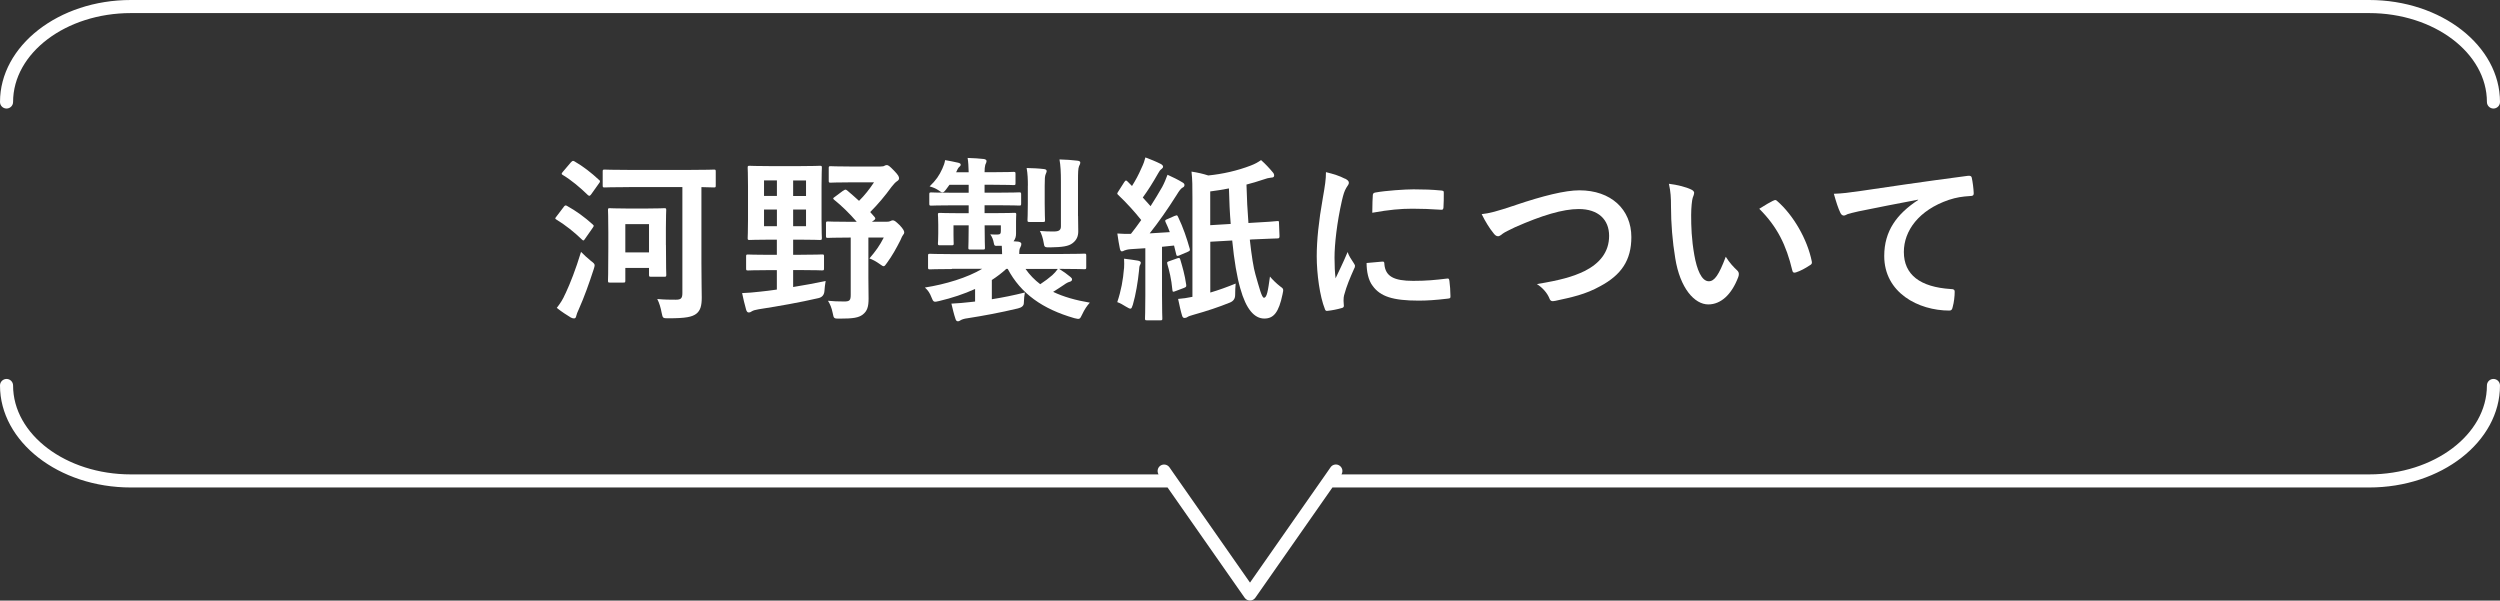
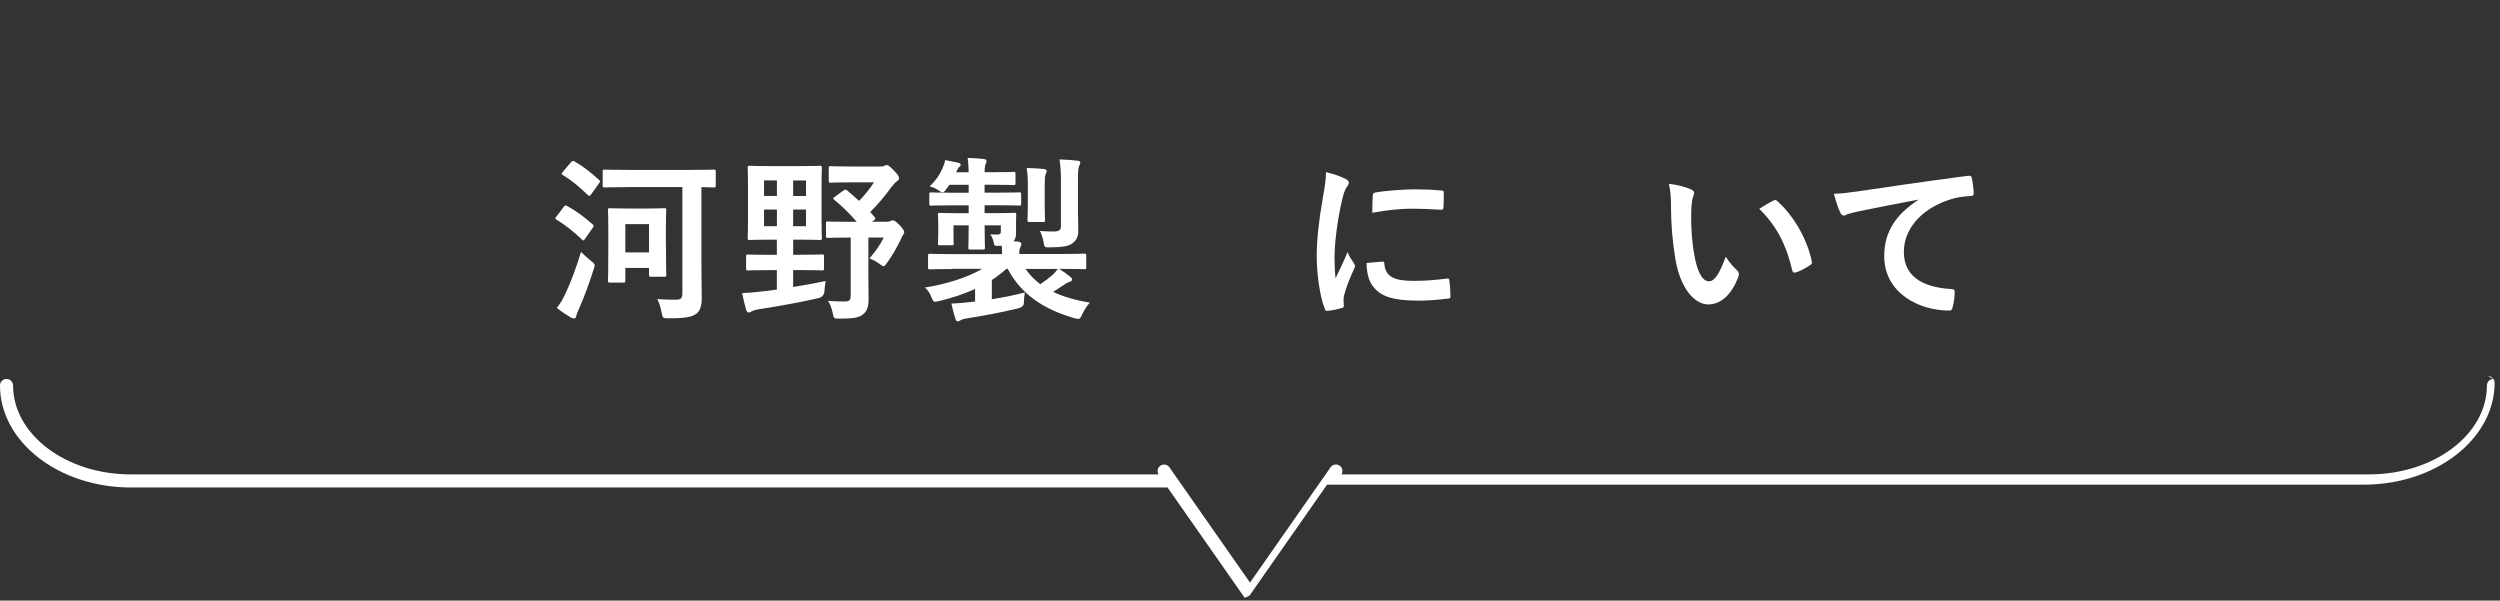
<svg xmlns="http://www.w3.org/2000/svg" id="b" data-name="レイヤー 2" viewBox="0 0 382.12 91.8" width="382.12" height="91.8">
  <rect x="0" y="0" width="382.12" height="91.8" fill="#333333" stroke="none" />
  <defs>
    <style>
      .d {
        fill: #fff;
        stroke-width: 0px;
      }
    </style>
  </defs>
  <g id="c" data-name="レイヤー 1">
    <g>
      <g>
        <path class="d" d="m86.16,31.62c.22-.27.3-.27.54-.13,1.32.73,2.67,1.7,3.89,2.81.11.11.16.16.16.21,0,.08-.05.16-.16.32l-1.21,1.73c-.08.13-.13.19-.22.19-.05,0-.14-.05-.24-.16-1.16-1.13-2.51-2.19-3.83-3-.14-.08-.22-.14-.22-.19,0-.08.08-.19.19-.32l1.11-1.46Zm.27,13.25c.73-1.56,1.57-3.7,2.38-6.37.38.4.97.94,1.51,1.38.43.32.57.46.57.67,0,.13-.05.3-.14.59-.7,2.16-1.46,4.29-2.27,6.1-.22.46-.35.81-.41,1.08-.03.22-.16.35-.32.35-.14,0-.3-.03-.49-.13-.65-.4-1.35-.84-2.16-1.48.57-.73.92-1.27,1.32-2.19Zm.86-20.08c.22-.24.3-.24.51-.13,1.35.78,2.59,1.75,3.75,2.83.11.08.16.13.16.22s-.05.19-.16.32l-1.21,1.7c-.22.27-.27.24-.49.08-1.19-1.16-2.51-2.27-3.81-3.05-.14-.08-.19-.13-.19-.19,0-.08.05-.16.19-.32l1.24-1.46Zm8.83,3.81c-2.65,0-3.54.05-3.7.05-.27,0-.3-.03-.3-.3v-2.13c0-.27.03-.3.3-.3.16,0,1.05.05,3.7.05h9.29c2.65,0,3.56-.05,3.72-.05.24,0,.27.03.27.3v2.13c0,.27-.03.3-.27.3-.14,0-.67-.03-1.92-.05v11.58c0,2.86.05,4.18.05,5.29,0,1.24-.19,2-.86,2.51-.65.46-1.54.67-4.24.67-.84,0-.86,0-1.03-.84-.14-.76-.35-1.48-.67-2.11,1.11.11,2.05.11,2.81.11s1.03-.16,1.03-1v-16.22h-8.18Zm5.67,8.85c0,3.67.05,4.37.05,4.53,0,.3-.03.32-.32.32h-2.02c-.27,0-.3-.03-.3-.32v-1.03h-3.62v1.92c0,.3-.03.32-.3.32h-2.08c-.24,0-.27-.03-.27-.32,0-.16.05-.89.05-4.89v-2.51c0-2.4-.05-3.16-.05-3.35,0-.27.03-.3.27-.3.16,0,.76.05,2.56.05h3.19c1.84,0,2.4-.05,2.56-.05.3,0,.32.03.32.3,0,.16-.05.89-.05,2.7v2.62Zm-6.21-3.19v4.32h3.62v-4.32h-3.62Z" />
        <path class="d" d="m122.42,38.94c2.29,0,3.05-.05,3.21-.05.3,0,.32.03.32.3v1.84c0,.27-.03.3-.32.3-.16,0-.92-.05-3.21-.05h-1.19v2.59c1.65-.27,3.32-.57,4.97-.92-.08.46-.16,1.03-.19,1.57q-.08.86-.92,1.05c-2.83.65-5.94,1.21-9.12,1.7-.51.08-.86.19-1.03.3-.19.14-.32.19-.51.19s-.3-.16-.38-.4c-.24-.81-.46-1.81-.62-2.56.92-.03,1.75-.11,2.75-.22.81-.08,1.67-.19,2.56-.32v-2.97h-1.19c-2.27,0-3.05.05-3.21.05-.27,0-.3-.03-.3-.3v-1.84c0-.27.03-.3.3-.3.16,0,.94.05,3.21.05h1.19v-2.32h-1c-2.21,0-2.97.05-3.16.05-.27,0-.3-.03-.3-.3,0-.19.05-.95.05-2.78v-5.18c0-1.81-.05-2.62-.05-2.78,0-.27.03-.3.3-.3.19,0,.94.05,3.16.05h4.43c2.21,0,2.97-.05,3.13-.05.3,0,.32.03.32.3,0,.16-.05.97-.05,2.78v5.18c0,1.83.05,2.62.05,2.78,0,.27-.03.3-.32.3-.16,0-.92-.05-3.13-.05h-.94v2.32h1.19Zm-3.67-8.99v-2.38h-1.97v2.38h1.97Zm0,4.62v-2.54h-1.97v2.54h1.97Zm2.48-6.99v2.38h1.97v-2.38h-1.97Zm1.97,4.45h-1.97v2.54h1.97v-2.54Zm5.72-2.89c.27-.22.35-.19.57-.03.62.51,1.21,1.05,1.81,1.59.86-.84,1.59-1.78,2.29-2.83h-3.62c-2.16,0-2.83.05-3,.05-.27,0-.3-.03-.3-.3v-1.92c0-.27.03-.3.3-.3.16,0,.84.05,3,.05h4.59c.38,0,.54-.05.62-.11.16-.08.24-.11.38-.11.19,0,.43.16,1.08.84.65.67.78.92.78,1.19,0,.16-.11.32-.3.43-.27.19-.43.35-.84.86-1.03,1.43-2.11,2.7-3.27,3.86.22.24.43.51.67.76.16.19.16.32-.11.51l-.3.21h2.29c.24,0,.38-.03.49-.08.14-.05.24-.13.41-.13.24,0,.4.11,1.08.76.59.65.67.89.67,1.11,0,.11-.05.22-.19.38-.11.13-.19.32-.38.76-.65,1.29-1.27,2.4-2.08,3.51-.24.35-.35.49-.51.49-.11,0-.27-.11-.54-.3-.59-.43-1.16-.73-1.62-.89.97-1.13,1.57-1.97,2.19-3.19h-2.35v6.18c0,1.24.03,2.4.03,3.16,0,1.19-.19,1.89-.89,2.43-.65.49-1.48.62-3.54.62-.86,0-.89,0-1.05-.84-.16-.81-.41-1.4-.73-1.89.86.08,1.48.11,2.48.11.81,0,1-.16,1-1v-8.77h-.24c-2.32,0-3.08.05-3.24.05-.27,0-.3-.03-.3-.3v-1.89c0-.3.03-.32.3-.32.16,0,.92.05,3.24.05h1.16c-1.11-1.29-2.32-2.46-3.43-3.35-.24-.19-.22-.27.08-.46l1.3-.97Z" />
        <path class="d" d="m145.5,41.12c-2.38,0-3.19.05-3.35.05-.27,0-.3-.03-.3-.3v-1.78c0-.27.03-.3.3-.3.16,0,.97.05,3.35.05h7.67c0-.41-.03-.84-.05-1.27h-.57c-.51.03-.57,0-.65-.43-.08-.46-.24-.92-.54-1.32.41.03.76.03,1.08.03.46,0,.54-.16.54-.57v-.84h-2.48v.08c0,2.13.05,3.19.05,3.35,0,.24-.03.27-.3.27h-1.94c-.27,0-.3-.03-.3-.27,0-.19.05-1.21.05-3.35v-.08h-2.32v1.43c0,.86.03,1.16.03,1.32,0,.27-.03.3-.3.3h-1.81c-.27,0-.3-.03-.3-.3,0-.19.05-.46.05-1.49v-1.38c0-1-.05-1.32-.05-1.51,0-.24.03-.27.3-.27.19,0,.97.05,3.24.05h1.16v-1.21h-2.24c-2.48,0-3.32.05-3.48.05-.27,0-.3-.03-.3-.32v-1.38c0-.3.03-.32.3-.32.16,0,1,.05,3.48.05h2.24v-1.21h-2.94l-.49.67c-.24.32-.4.49-.57.49s-.32-.13-.65-.35c-.41-.27-.81-.43-1.32-.57,1-.97,1.46-1.65,1.94-2.7.22-.49.35-.84.43-1.32.7.13,1.32.24,2,.4.27.08.38.14.38.3,0,.14-.08.24-.19.32-.13.11-.24.24-.43.68l-.08.16h1.92c-.03-.92-.05-1.51-.16-2.19.92.03,1.78.08,2.46.16.27.03.43.16.43.3,0,.22-.11.38-.19.59-.08.3-.11.65-.11,1.13h1.3c2.24,0,2.97-.05,3.13-.05.27,0,.3.03.3.32v1.4c0,.27-.03.3-.3.3-.16,0-.89-.05-3.13-.05h-1.3v1.21h1.86c2.46,0,3.27-.05,3.43-.05.27,0,.3.03.3.32v1.38c0,.3-.03.32-.3.32-.16,0-.97-.05-3.43-.05h-1.86v1.21h1.3c2.27,0,3.05-.05,3.24-.05.27,0,.3.03.3.27,0,.16-.03.41-.03,1.03v1.86c0,.43-.08.81-.38,1.19l.7.05c.35.05.49.19.49.35s-.03.3-.16.54c-.14.22-.16.49-.16,1h6.59c2.38,0,3.19-.05,3.35-.05.27,0,.3.03.3.3v1.78c0,.27-.03.3-.3.3-.16,0-.97-.05-3.35-.05h-.49c.67.41,1.16.76,1.7,1.21.19.16.27.24.27.41,0,.19-.16.3-.35.35-.27.08-.46.16-.92.49-.46.32-1.03.67-1.62,1.05,1.59.76,3.46,1.29,5.61,1.65-.43.46-.84,1.08-1.16,1.78-.38.81-.4.78-1.21.59-4.86-1.4-8.18-3.75-10.18-7.53h-.22c-.67.62-1.43,1.19-2.21,1.7v2.94c1.7-.27,3.27-.59,5.05-1.03-.08.43-.14.92-.16,1.65q-.03.57-.89.78c-2.81.67-5.21,1.11-7.75,1.51-.46.05-.84.19-.97.27-.19.11-.3.19-.46.19-.19,0-.3-.11-.38-.38-.24-.7-.43-1.54-.62-2.32,1.05-.05,1.92-.13,2.89-.24l.73-.08v-1.92c-1.67.76-3.54,1.38-5.48,1.84-.81.19-.89.21-1.19-.57-.24-.62-.49-1.03-1-1.49,3.13-.49,6.51-1.51,8.75-2.86h-4.62Zm11.26,0c.62.89,1.38,1.67,2.24,2.32.7-.46,1.35-.95,1.84-1.38.32-.3.59-.59.84-.95h-4.91Zm.35-12.74c0-.94-.03-1.81-.19-2.7,1.03.03,1.73.05,2.65.16.27.03.41.13.41.3,0,.19-.11.35-.16.51-.11.27-.14.65-.14,1.73v2.75c0,1.59.05,2.32.05,2.48,0,.3-.03.32-.3.32h-2.08c-.27,0-.3-.03-.3-.32,0-.16.05-.89.05-2.48v-2.75Zm7.67,4.62c0,.94.03,1.73.03,2.35,0,.73-.22,1.32-.86,1.81-.62.49-1.59.62-3.43.65-.86,0-.89,0-1-.73-.11-.67-.32-1.32-.57-1.78.92.08,1.38.08,2.13.08s1.08-.19,1.08-.78v-6.83c0-1.46-.05-2.46-.22-3.4,1.08.03,1.81.08,2.75.19.27.03.43.13.43.27,0,.24-.11.38-.19.57-.14.35-.16.92-.16,2.32v5.29Z" />
-         <path class="d" d="m171.81,41.02c.03-.51.03-.92,0-1.48.67.08,1.7.22,2.13.3.35.08.43.19.43.32s-.05.24-.14.38c-.08.14-.11.46-.14.89-.16,1.59-.49,3.64-.94,5.16-.14.4-.19.59-.38.59-.13,0-.32-.11-.65-.3-.38-.24-.94-.57-1.35-.7.59-1.75.89-3.4,1.03-5.16Zm7.77-8.02c.35-.16.35-.11.49.16.78,1.62,1.32,3.24,1.78,4.86.08.3,0,.32-.35.49l-1.27.54c-.32.13-.41.08-.46-.22l-.32-1.3-1.84.19v7.4c0,2.48.05,3.4.05,3.54,0,.27-.03.3-.3.3h-2.05c-.27,0-.3-.03-.3-.3,0-.16.05-1.05.05-3.54v-7.18l-2.19.14c-.46.03-.86.13-1.03.21-.13.08-.22.13-.38.13s-.24-.19-.3-.46c-.14-.65-.24-1.32-.38-2.27.76.05,1.46.08,2.08.05.54-.67,1.05-1.38,1.57-2.11-1.05-1.32-2.24-2.62-3.51-3.83-.24-.19-.16-.27.03-.57l.89-1.4c.11-.16.19-.24.27-.24.05,0,.14.05.24.16.22.24.46.46.67.68.54-.86,1-1.7,1.43-2.7.35-.73.49-1.16.62-1.67.73.27,1.67.65,2.35,1,.24.13.35.27.35.43,0,.13-.11.24-.24.35-.22.16-.32.3-.51.65-.84,1.48-1.51,2.54-2.35,3.7l1.19,1.32c.62-.97,1.21-1.94,1.78-2.94.32-.59.59-1.27.81-1.86.84.38,1.65.78,2.27,1.16.24.14.32.24.32.41,0,.19-.08.3-.3.4-.27.16-.49.46-.89,1.11-1.38,2.19-2.83,4.26-4.13,5.88,1-.05,2.02-.11,3.08-.19-.19-.51-.4-1.03-.65-1.54-.11-.27-.08-.3.3-.46l1.11-.49Zm.38,6.48c.32-.11.38-.05.46.24.3,1.03.67,2.24.89,3.8.03.3,0,.35-.35.49l-1.3.49c-.38.16-.43.11-.46-.16-.16-1.73-.49-3-.78-4-.08-.3,0-.32.32-.43l1.21-.43Zm5.02,5.24c1.3-.38,2.56-.84,3.89-1.38-.05.54-.08,1.16-.08,1.75q0,.84-.81,1.16c-1.67.68-3.54,1.3-5.48,1.84-.43.13-.84.24-.97.35-.16.11-.3.16-.46.16-.19,0-.3-.08-.38-.32-.22-.7-.4-1.57-.62-2.59.73-.05,1.4-.16,2.19-.32v-15.12c0-1.73,0-2.75-.14-4.02.92.14,1.73.32,2.56.59,2.21-.22,4.45-.73,6.48-1.51.7-.27,1.08-.49,1.59-.84.67.59,1.3,1.27,1.81,1.89.14.16.19.3.19.49s-.16.3-.46.3c-.35.03-.76.13-1.21.3-.86.3-1.73.54-2.56.76.05,2.11.16,4.1.3,5.88l.41-.03c2.56-.14,3.64-.22,3.99-.27.27-.03.27.03.27.3l.08,2c0,.27-.08.35-.27.35-.3.03-1.43.03-4,.16l-.27.03c.27,2.46.57,4.35.86,5.32.59,2.05.97,3.56,1.3,3.56.46,0,.62-1.08.92-3.24.27.35,1,1.08,1.57,1.51.49.35.54.38.35,1.21-.57,2.75-1.35,3.7-2.78,3.7-1.51,0-2.78-1.4-3.67-4.59-.51-1.75-.94-4.26-1.24-7.34l-3.35.19v7.77Zm3.13-10.5c-.14-1.67-.22-3.48-.27-5.42-1,.19-1.94.35-2.86.46v5.16l3.13-.19Z" />
        <path class="d" d="m205.55,27.28c.46.24.62.41.62.65,0,.19-.05.27-.41.81-.27.49-.4.86-.65,1.92-.76,3.35-1.13,6.67-1.13,8.72,0,1.32.05,2.21.16,3.16.57-1.24,1.05-2.13,1.84-4.02.22.67.57,1.11.94,1.7.08.13.19.3.19.41,0,.19-.05.3-.13.43-.62,1.4-1.13,2.56-1.54,4.08-.05.16-.08.46-.08.84,0,.32.05.54.05.76,0,.19-.11.3-.35.35-.67.19-1.43.35-2.21.43-.19.03-.3-.11-.35-.3-.76-1.89-1.24-5.32-1.24-8.04,0-2.43.3-5.37.92-8.85.35-2,.49-2.89.49-4.02,1.21.3,2.08.57,2.89,1Zm5.78,12.71c.22-.03.27.11.27.4.16,1.86,1.46,2.54,4.4,2.54,2.02,0,3.35-.13,5.16-.35.27-.03.32,0,.38.35.08.57.16,1.62.16,2.32,0,.32,0,.35-.46.4-1.84.22-3.13.3-4.4.3-3.99,0-5.86-.65-7.02-2.24-.68-.86-.94-2.24-.94-3.51l2.46-.22Zm-1.51-10.1c.03-.32.11-.4.38-.46,1.59-.3,4.62-.49,5.86-.49,1.62,0,2.86.05,4,.16.57.03.62.08.62.35,0,.81,0,1.54-.05,2.29-.03.24-.11.35-.35.32-1.62-.11-3.02-.16-4.4-.16-1.81,0-3.56.16-6.13.62.03-1.51.03-2.19.08-2.65Z" />
-         <path class="d" d="m231.69,31.33c4.16-1.4,7.53-2.24,9.72-2.24,4.83,0,7.94,2.92,7.94,7.15,0,3.54-1.54,5.78-4.75,7.5-2.27,1.27-4.37,1.7-6.86,2.24-.54.11-.76.08-.94-.43-.32-.76-1-1.57-1.89-2.13,3.56-.59,5.48-1.11,7.31-2,2.29-1.16,3.73-2.89,3.73-5.37s-1.65-4.1-4.64-4.1c-2.43,0-5.64.97-9.74,2.78-.86.43-1.54.73-1.86.97-.38.32-.59.41-.73.41-.27,0-.49-.16-.78-.57-.49-.59-1.16-1.65-1.73-2.81,1.19-.13,2.19-.38,5.24-1.4Z" />
        <path class="d" d="m258.52,28.98c.24.11.43.3.43.49,0,.16-.08.43-.22.76-.11.32-.24,1.48-.24,2.64,0,1.73.05,3.67.49,6.15.38,2.13,1.08,3.97,2.21,3.97.86,0,1.54-.95,2.59-3.75.59.95,1.19,1.57,1.73,2.08.32.3.32.62.19,1-1.03,2.75-2.7,4.21-4.59,4.21-2.11,0-4.32-2.48-5.05-7.05-.43-2.56-.65-5.37-.65-7.85,0-1.48-.05-2.29-.32-3.54,1.3.16,2.62.49,3.43.89Zm12.52,1.7c.11-.05.22-.11.3-.11.11,0,.19.05.3.16,2.46,2.13,4.62,5.86,5.29,9.23.08.35-.08.46-.3.59-.7.46-1.38.84-2.11,1.08-.32.11-.51.03-.57-.3-.92-3.86-2.29-6.67-5.05-9.42,1.03-.65,1.7-1.03,2.13-1.24Z" />
        <path class="d" d="m293.17,30.52c-3.29.62-6.18,1.19-9.07,1.78-1.03.24-1.3.3-1.7.43-.19.08-.38.22-.59.22-.19,0-.4-.16-.51-.41-.35-.73-.65-1.67-1-2.92,1.38-.05,2.19-.16,4.29-.46,3.32-.49,9.26-1.38,16.22-2.29.41-.05.54.11.57.3.14.62.27,1.62.3,2.38,0,.32-.16.41-.51.41-1.27.08-2.13.21-3.29.59-4.59,1.56-6.88,4.72-6.88,7.96,0,3.48,2.48,5.37,7.18,5.67.43,0,.59.11.59.4,0,.7-.11,1.65-.3,2.32-.08.4-.19.57-.51.57-4.75,0-9.96-2.73-9.96-8.34,0-3.83,1.92-6.42,5.18-8.56v-.05Z" />
      </g>
-       <path class="d" d="m381.12,16.59c-.55,0-1-.45-1-1,0-7.49-8.08-13.59-18-13.59H20C10.08,2,2,8.1,2,15.59c0,.55-.45,1-1,1s-1-.45-1-1C0,6.99,8.97,0,20,0h342.12c11.03,0,20,6.99,20,15.59,0,.55-.45,1-1,1Z" />
-       <path class="d" d="m381.12,57.92c-.55,0-1,.45-1,1,0,7.49-8.08,13.59-18,13.59h-157.08c.27-.45.16-1.02-.28-1.33-.45-.32-1.08-.21-1.39.25l-.75,1.08-1.4,2-10.16,14.54-10.16-14.54-1.4-2-.75-1.08c-.32-.45-.94-.56-1.39-.25-.43.3-.54.88-.28,1.33H20c-9.92,0-18-6.1-18-13.59,0-.55-.45-1-1-1s-1,.45-1,1c0,8.6,8.97,15.59,20,15.59h158.46l11.78,16.85c.19.27.49.43.82.43s.63-.16.82-.43l11.78-16.85h158.46c11.03,0,20-6.99,20-15.59,0-.55-.45-1-1-1Z" />
+       <path class="d" d="m381.12,57.92c-.55,0-1,.45-1,1,0,7.49-8.08,13.59-18,13.59h-157.08c.27-.45.16-1.02-.28-1.33-.45-.32-1.08-.21-1.39.25l-.75,1.08-1.4,2-10.16,14.54-10.16-14.54-1.4-2-.75-1.08c-.32-.45-.94-.56-1.39-.25-.43.3-.54.88-.28,1.33H20c-9.92,0-18-6.1-18-13.59,0-.55-.45-1-1-1s-1,.45-1,1c0,8.6,8.97,15.59,20,15.59h158.46l11.78,16.85s.63-.16.82-.43l11.78-16.85h158.46c11.03,0,20-6.99,20-15.59,0-.55-.45-1-1-1Z" />
    </g>
  </g>
</svg>